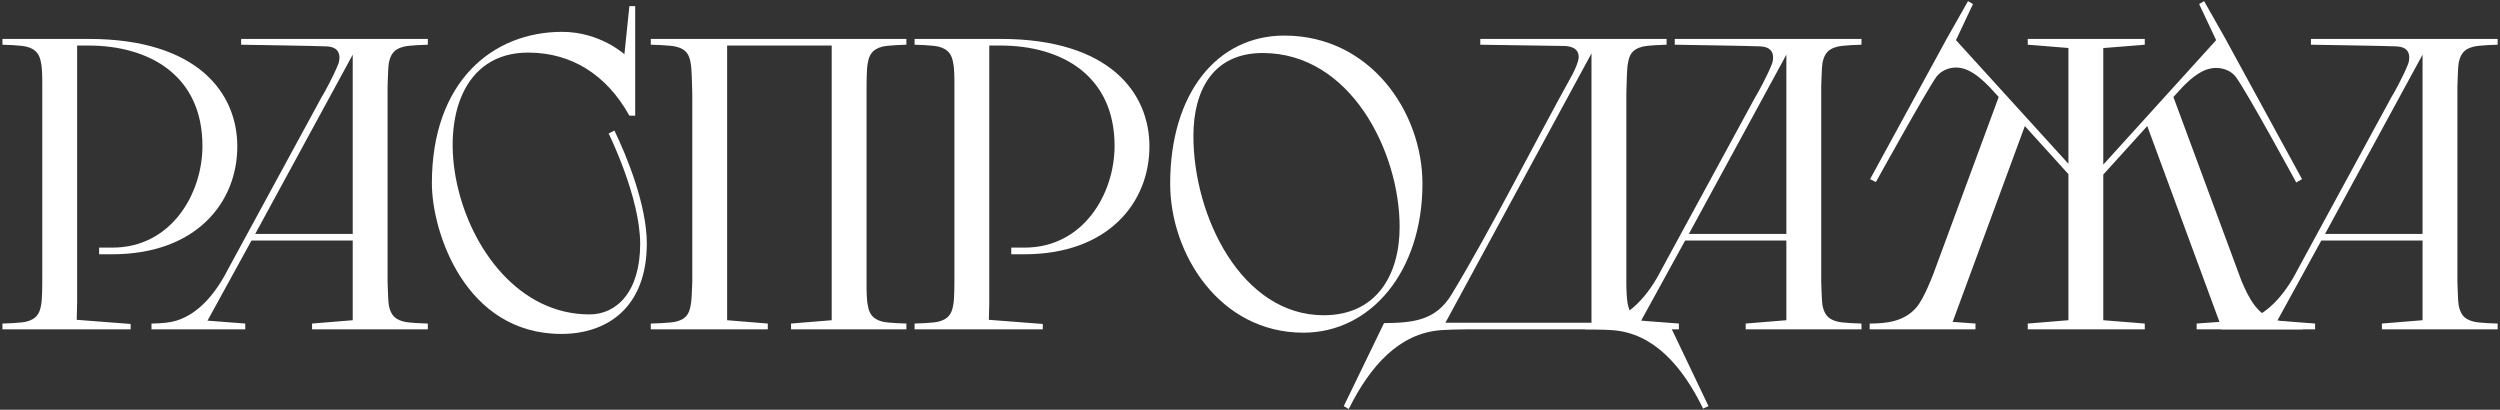
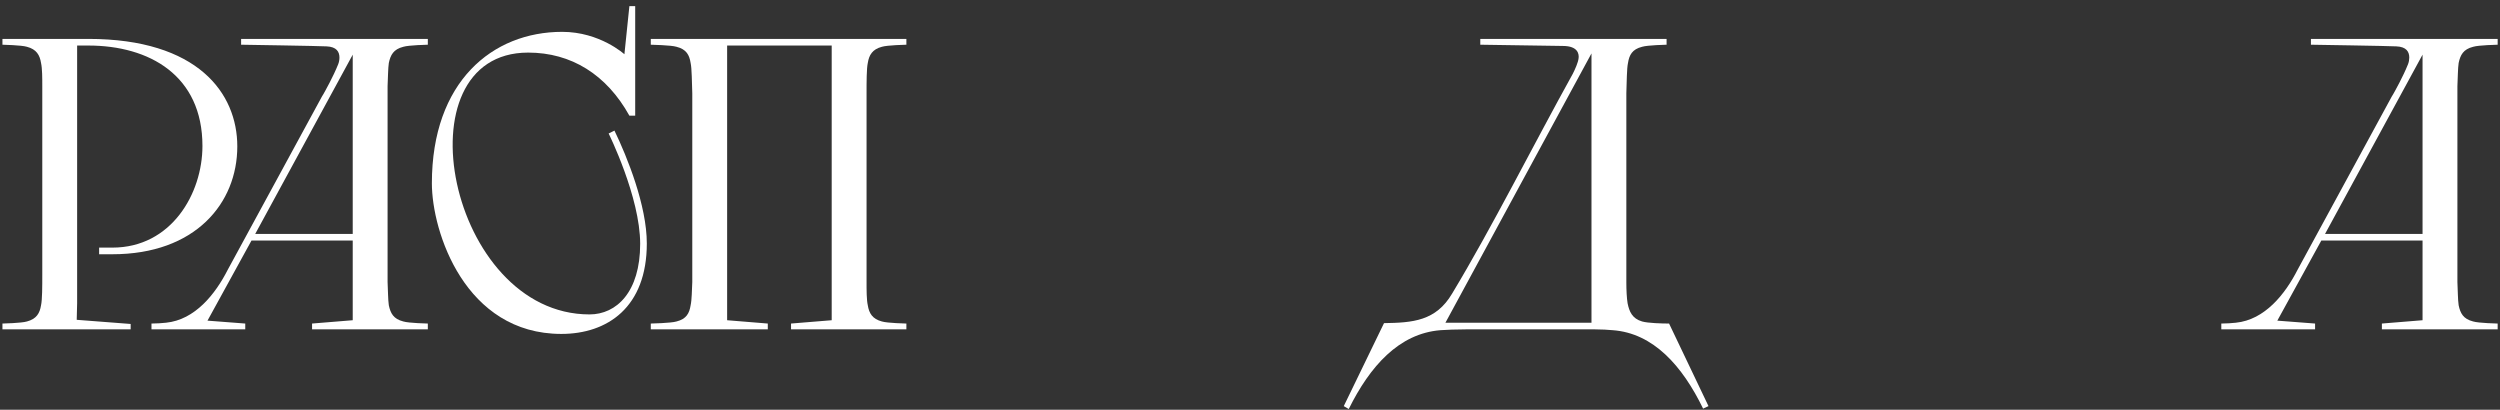
<svg xmlns="http://www.w3.org/2000/svg" width="964" height="158" viewBox="0 0 964 158" fill="none">
  <rect x="0" y="0" width="964" height="158" fill="#333333" stroke="none" />
  <path d="M50.383 127H0.943V124.76C0.943 124.76 8.303 124.6 10.383 123.96C14.063 123 15.343 120.76 15.823 117.72C16.303 115.64 16.303 110.2 16.303 106.04V33.24C16.303 30.2 16.303 26.36 15.823 24.28C15.343 21.24 14.063 19 10.383 18.04C8.303 17.4 0.943 17.24 0.943 17.24V15H34.063C76.303 15 91.503 35.96 91.503 56.44C91.503 78.36 75.343 98.04 43.343 98.04H38.223V95.48H43.343C66.063 95.48 78.063 74.68 78.063 56.28C78.063 29.08 57.583 17.56 34.063 17.56H29.743V116.92L29.583 123.32L50.383 124.92V127Z" fill="white" />
  <path d="M120.331 124.76L136.011 123.48V92.76H96.971L80.011 123.64L94.571 124.76V127H58.411V124.76C60.491 124.76 62.411 124.6 64.011 124.44C75.211 123.32 83.051 113.4 87.851 103.96L124.651 36.28L124.171 37.24C125.451 35 128.491 29.56 130.411 24.76C130.731 23.96 130.891 23 130.891 22.2C130.891 19.96 129.771 18.04 125.931 17.88C123.691 17.72 92.971 17.24 92.971 17.24V15H164.971V17.24C164.971 17.24 157.611 17.4 155.531 18.04C151.691 19 150.571 21.24 149.931 24.28C149.611 26.36 149.611 30.2 149.451 33.24V108.76C149.611 111.8 149.611 115.64 149.931 117.72C150.571 120.76 151.691 123 155.531 123.96C157.611 124.6 164.971 124.76 164.971 124.76V127H120.331V124.76ZM98.411 90.2H136.011V21.08L98.411 90.2Z" fill="white" />
  <path d="M244.931 2.36V44.6H242.691C233.891 28.76 220.291 20.28 203.651 20.28C153.251 20.28 172.931 121.24 227.331 121.24C237.731 121.24 246.851 112.6 246.851 94.04C246.851 75.96 234.691 51.48 234.691 51.48L236.931 50.36C241.891 60.6 249.411 79.32 249.411 93.88C249.411 118.52 234.211 128.76 216.451 128.76C179.331 128.76 166.531 89.4 166.531 70.68C166.531 31.48 189.891 12.28 216.771 12.28C231.331 12.28 240.771 20.92 240.771 20.92L242.691 2.36H244.931Z" fill="white" />
  <path d="M305.023 124.76L320.703 123.48V17.56H280.383V123.48L296.063 124.76V127H250.943V124.76C250.943 124.76 258.783 124.6 260.863 123.96C264.703 123 265.823 120.76 266.303 117.72C266.783 115.64 266.783 111.8 266.943 108.76V35.96C266.783 31.8 266.783 26.36 266.303 24.28C265.823 21.24 264.703 19 260.863 18.04C258.783 17.4 250.943 17.24 250.943 17.24V15H349.503V17.24C349.503 17.24 342.143 17.4 340.063 18.04C336.383 19 335.103 21.24 334.623 24.28C334.143 26.36 334.143 31.8 334.143 35.96V108.76C334.143 111.8 334.143 115.64 334.623 117.72C335.103 120.76 336.383 123 340.063 123.96C342.143 124.6 349.503 124.76 349.503 124.76V127H305.023V124.76Z" fill="white" />
-   <path d="M402.102 127H352.662V124.76C352.662 124.76 360.022 124.6 362.102 123.96C365.782 123 367.062 120.76 367.542 117.72C368.022 115.64 368.022 110.2 368.022 106.04V33.24C368.022 30.2 368.022 26.36 367.542 24.28C367.062 21.24 365.782 19 362.102 18.04C360.022 17.4 352.662 17.24 352.662 17.24V15H385.782C428.022 15 443.222 35.96 443.222 56.44C443.222 78.36 427.062 98.04 395.062 98.04H389.942V95.48H395.062C417.782 95.48 429.782 74.68 429.782 56.28C429.782 29.08 409.302 17.56 385.782 17.56H381.462V116.92L381.302 123.32L402.102 124.92V127Z" fill="white" />
-   <path d="M451.218 70.84C451.218 35.96 469.298 13.72 495.218 13.72C528.498 13.72 548.498 43.32 548.498 70.84C548.498 104.6 528.658 128.28 502.578 128.28C470.258 128.28 451.218 97.88 451.218 70.84ZM539.698 87.48C539.698 58.52 520.818 20.44 486.898 20.44C467.858 20.44 460.178 34.68 460.178 52.44C460.178 83.48 478.738 121.56 510.418 121.56C530.738 121.56 539.698 106.04 539.698 87.48Z" fill="white" />
  <path d="M559.916 113.24C575.436 87.48 590.956 56.44 606.476 28.44C607.276 26.84 608.556 24.12 608.716 22.36C608.876 20.92 608.556 17.72 602.636 17.72C600.396 17.72 570.796 17.24 570.796 17.24V15H642.636V17.24C642.636 17.24 635.276 17.4 633.196 18.04C629.356 19 628.236 21.24 627.756 24.28C627.276 26.36 627.276 31.8 627.116 35.96V108.92C627.116 111.8 627.276 115 627.596 116.92C628.236 120.12 629.356 122.84 633.196 123.96C635.436 124.6 640.876 124.76 643.596 124.76L658.796 156.6L656.716 157.56C648.716 141.08 637.516 128.44 621.836 127.32C620.076 127.16 617.676 127 614.956 127H565.356C561.356 127 557.836 127.16 555.436 127.32C539.436 128.6 528.236 141.24 520.076 157.72L518.156 156.6L533.676 124.6C544.716 124.44 553.676 123.8 559.916 113.24ZM557.356 124.44H613.676V20.6L557.356 124.44Z" fill="white" />
-   <path d="M673.143 124.76L688.823 123.48V92.76H649.783L632.823 123.64L647.383 124.76V127H611.223V124.76C613.303 124.76 615.223 124.6 616.823 124.44C628.023 123.32 635.863 113.4 640.663 103.96L677.463 36.28L676.983 37.24C678.263 35 681.303 29.56 683.223 24.76C683.543 23.96 683.703 23 683.703 22.2C683.703 19.96 682.583 18.04 678.743 17.88C676.503 17.72 645.783 17.24 645.783 17.24V15H717.783V17.24C717.783 17.24 710.423 17.4 708.343 18.04C704.503 19 703.383 21.24 702.743 24.28C702.423 26.36 702.423 30.2 702.263 33.24V108.76C702.423 111.8 702.423 115.64 702.743 117.72C703.383 120.76 704.503 123 708.343 123.96C710.423 124.6 717.783 124.76 717.783 124.76V127H673.143V124.76ZM651.223 90.2H688.823V21.08L651.223 90.2Z" fill="white" />
-   <path d="M781.903 124.76L797.583 123.48V67.16L780.783 48.6L752.943 124.12L761.743 124.76V127H720.943V124.76C727.503 124.76 734.063 123.96 738.703 118.84C742.223 115 745.743 104.76 745.743 104.76L743.983 109.72L770.703 37.4L767.023 33.4C763.663 30.04 759.343 26.04 754.223 26.04C751.343 26.04 748.463 27.32 746.703 29.56C742.543 35.48 723.343 70.2 723.343 70.2L721.103 69.08L750.703 14.84L758.863 0.44L760.783 1.56L754.223 15.48L797.583 63.16V18.52L781.903 17.24V15H827.023V17.24L811.023 18.52V63.48L854.543 15.48L847.983 1.56L849.903 0.44L858.063 14.84L887.663 69.08L885.423 70.36C885.423 70.36 866.383 35.32 862.063 29.56C860.303 27.32 857.423 26.2 854.543 26.2C849.423 26.2 845.263 29.88 841.743 33.4L838.063 37.4L864.303 108.28C867.183 115 870.543 122.04 878.383 123.64C881.903 124.28 887.983 124.76 887.983 124.76V127H847.023V124.76L855.823 124.12L827.983 48.6L811.023 67.32V123.48L827.023 124.76V127H781.903V124.76Z" fill="white" />
  <path d="M918.456 124.76L934.136 123.48V92.76H895.096L878.136 123.64L892.696 124.76V127H856.536V124.76C858.616 124.76 860.536 124.6 862.136 124.44C873.336 123.32 881.176 113.4 885.976 103.96L922.776 36.28L922.296 37.24C923.576 35 926.616 29.56 928.536 24.76C928.856 23.96 929.016 23 929.016 22.2C929.016 19.96 927.896 18.04 924.056 17.88C921.816 17.72 891.096 17.24 891.096 17.24V15H963.096V17.24C963.096 17.24 955.736 17.4 953.656 18.04C949.816 19 948.696 21.24 948.056 24.28C947.736 26.36 947.736 30.2 947.576 33.24V108.76C947.736 111.8 947.736 115.64 948.056 117.72C948.696 120.76 949.816 123 953.656 123.96C955.736 124.6 963.096 124.76 963.096 124.76V127H918.456V124.76ZM896.536 90.2H934.136V21.08L896.536 90.2Z" fill="white" />
</svg>